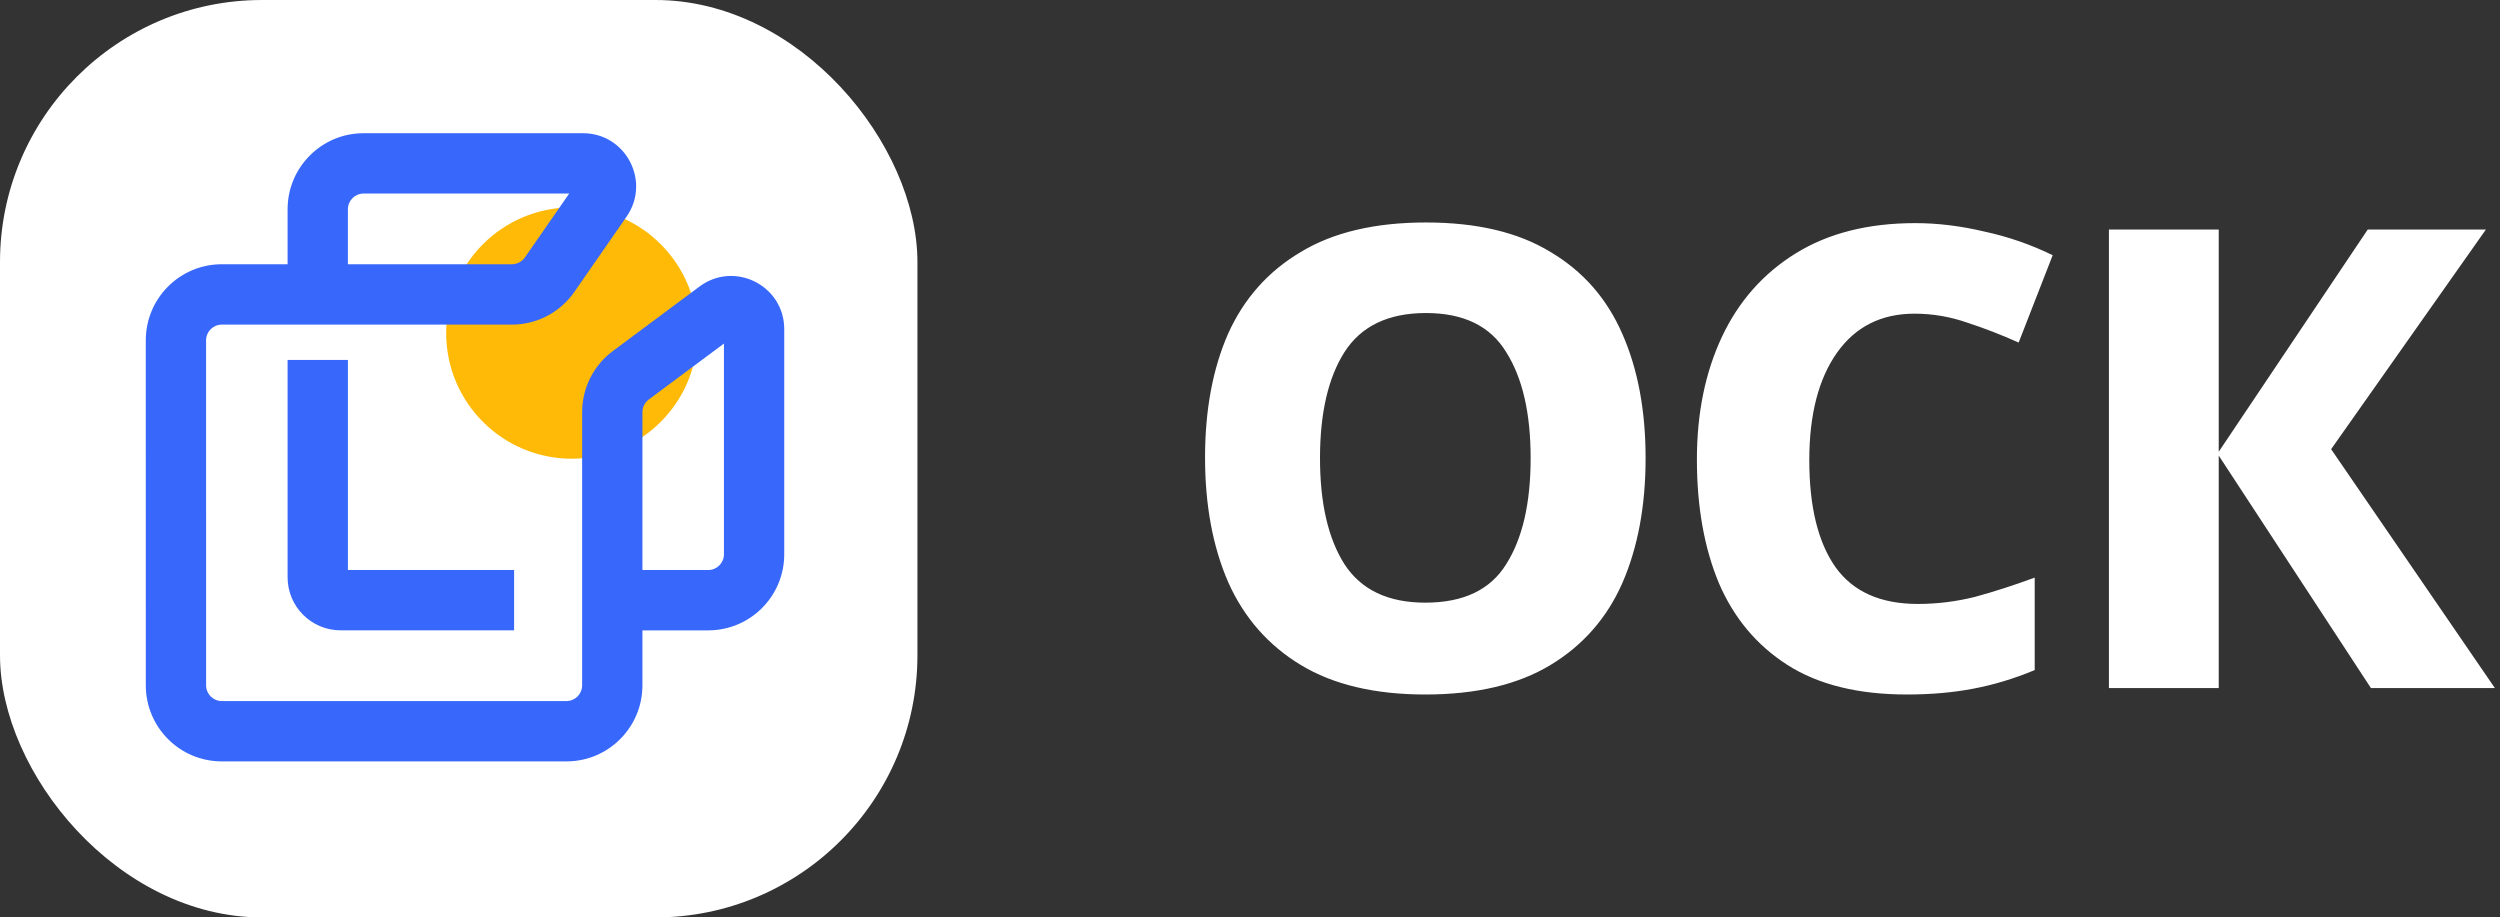
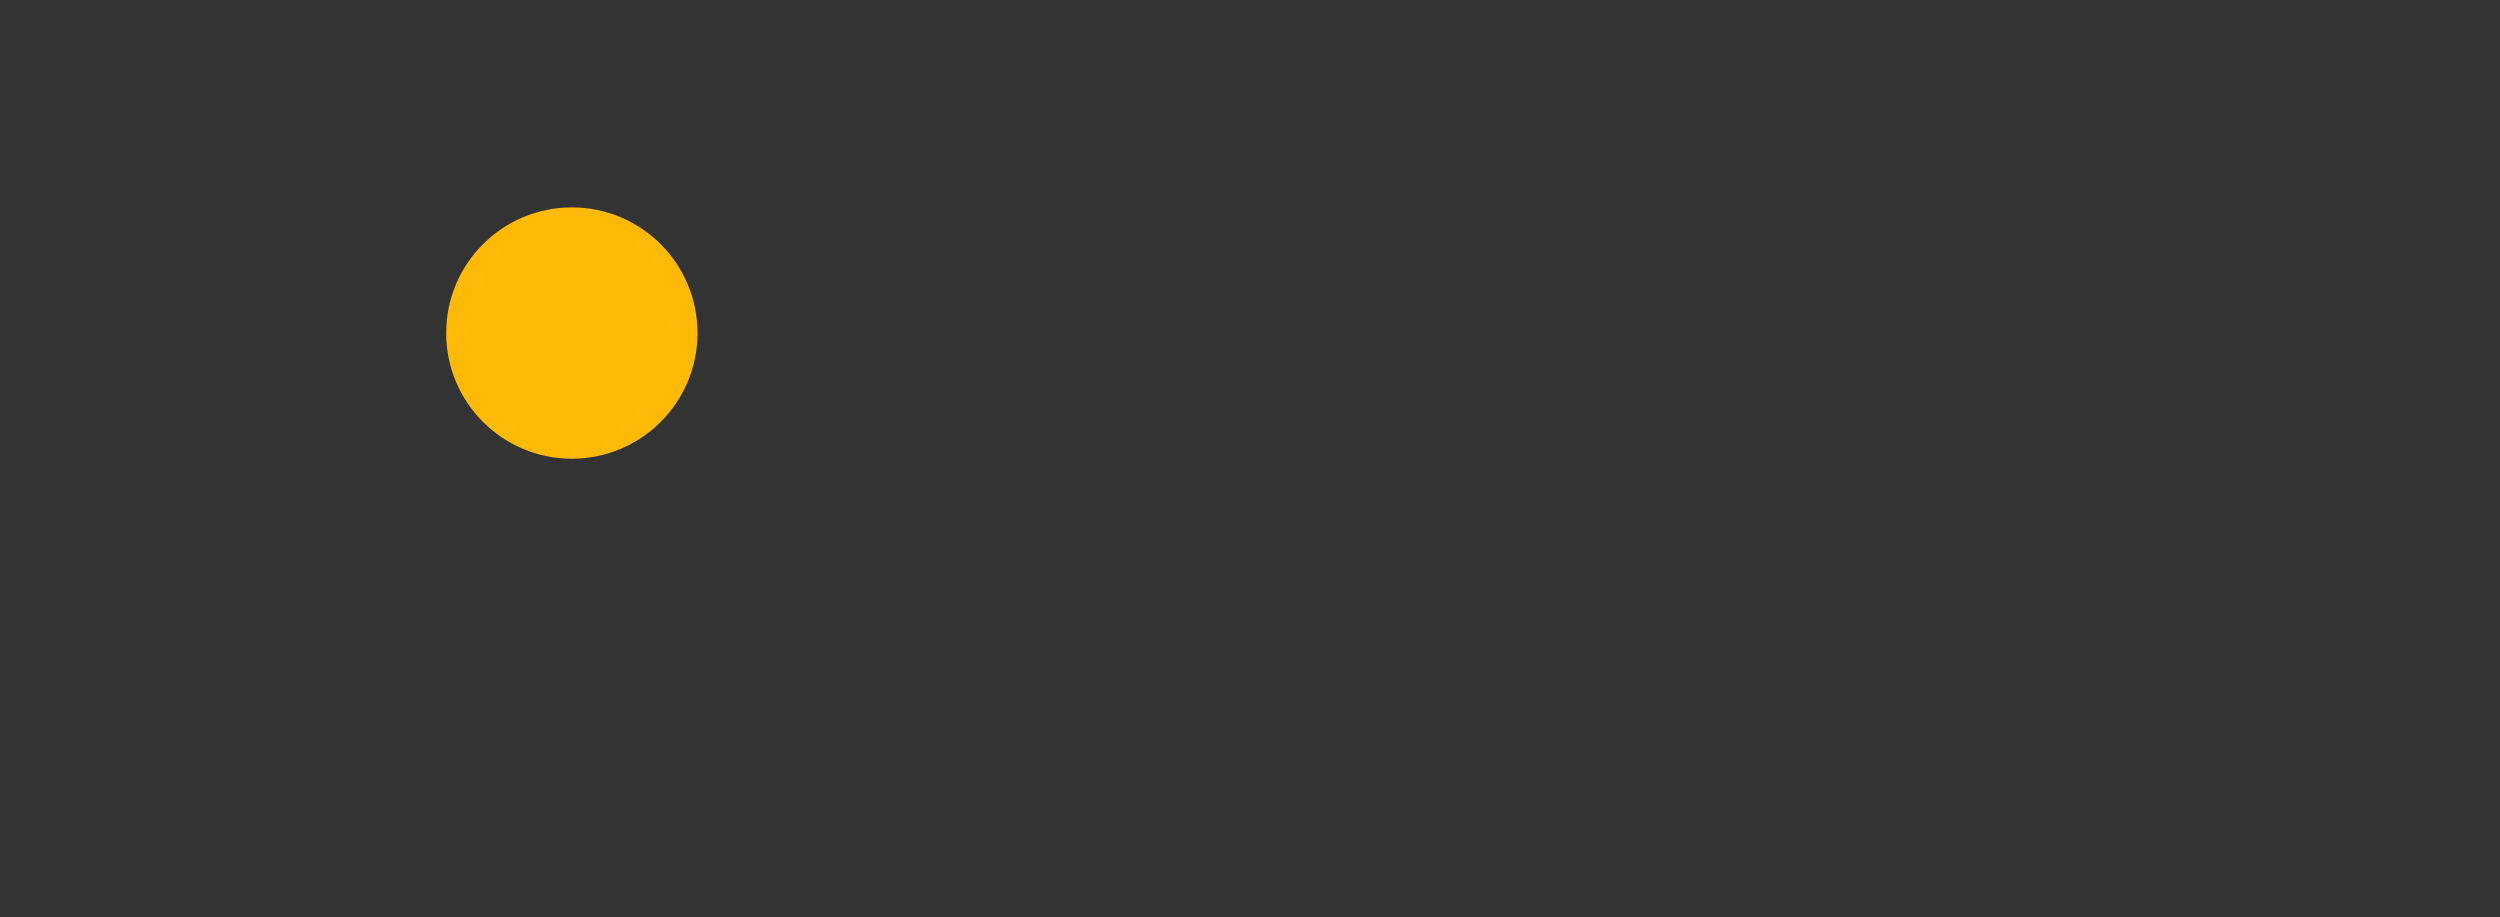
<svg xmlns="http://www.w3.org/2000/svg" width="109" height="40" viewBox="0 0 109 40" fill="none">
  <rect x="0" y="0" width="109" height="40" fill="#333333" stroke="none" />
-   <path d="M71.748 19.976C71.748 22.048 71.412 23.859 70.74 25.408C70.068 26.939 69.023 28.133 67.604 28.992C66.185 29.851 64.365 30.28 62.144 30.28C59.941 30.28 58.131 29.851 56.712 28.992C55.293 28.133 54.239 26.929 53.548 25.38C52.876 23.831 52.54 22.02 52.54 19.948C52.54 17.876 52.876 16.075 53.548 14.544C54.239 13.013 55.293 11.828 56.712 10.988C58.131 10.129 59.951 9.7 62.172 9.7C64.393 9.7 66.204 10.129 67.604 10.988C69.023 11.828 70.068 13.023 70.74 14.572C71.412 16.103 71.748 17.904 71.748 19.976ZM57.552 19.976C57.552 21.936 57.907 23.476 58.616 24.596C59.344 25.716 60.52 26.276 62.144 26.276C63.805 26.276 64.981 25.716 65.672 24.596C66.381 23.476 66.736 21.936 66.736 19.976C66.736 18.016 66.381 16.476 65.672 15.356C64.981 14.217 63.815 13.648 62.172 13.648C60.529 13.648 59.344 14.217 58.616 15.356C57.907 16.476 57.552 18.016 57.552 19.976ZM83.477 13.676C82.021 13.676 80.892 14.245 80.089 15.384C79.287 16.523 78.885 18.081 78.885 20.06C78.885 22.095 79.268 23.653 80.033 24.736C80.799 25.8 81.993 26.332 83.617 26.332C84.457 26.332 85.288 26.229 86.109 26.024C86.93 25.8 87.799 25.52 88.713 25.184V29.216C87.817 29.589 86.921 29.86 86.025 30.028C85.148 30.196 84.186 30.28 83.141 30.28C81.013 30.28 79.277 29.851 77.933 28.992C76.589 28.133 75.591 26.939 74.937 25.408C74.302 23.877 73.985 22.085 73.985 20.032C73.985 18.016 74.349 16.233 75.077 14.684C75.805 13.135 76.879 11.921 78.297 11.044C79.716 10.167 81.452 9.728 83.505 9.728C84.476 9.728 85.475 9.849 86.501 10.092C87.546 10.316 88.545 10.661 89.497 11.128L88.013 14.936C87.266 14.6 86.52 14.311 85.773 14.068C85.026 13.807 84.261 13.676 83.477 13.676ZM108.777 30H103.373L96.737 19.864V30H91.949V10.008H96.737V19.696L103.233 10.008H108.385L101.637 19.584L108.777 30Z" fill="white" />
-   <rect width="40" height="40" rx="11.429" fill="white" />
  <circle cx="24.932" cy="14.521" r="5.479" fill="#FFBA07" />
-   <path fill-rule="evenodd" clip-rule="evenodd" d="M15.168 9.125C15.168 8.746 15.475 8.439 15.853 8.439L24.817 8.439L22.883 11.227C22.755 11.412 22.545 11.521 22.32 11.521L15.168 11.521L15.168 9.125ZM12.539 9.125L12.539 11.521L9.67 11.521C7.84 11.521 6.356 13.007 6.356 14.838L6.357 29.881C6.357 31.712 7.84 33.197 9.67 33.197H24.696C26.526 33.197 28.01 31.712 28.01 29.88L28.01 27.484H30.879C32.709 27.484 34.193 25.999 34.193 24.167V14.351C34.193 12.447 32.025 11.357 30.498 12.493L26.717 15.308C25.876 15.934 25.381 16.92 25.381 17.969L25.381 26.168V29.881C25.381 30.259 25.074 30.566 24.696 30.566H9.67C9.292 30.566 8.986 30.259 8.986 29.881L8.985 14.838C8.985 14.46 9.292 14.153 9.67 14.153L22.32 14.153C23.406 14.153 24.423 13.62 25.042 12.727L27.319 9.445C28.385 7.909 27.287 5.808 25.419 5.808H15.853C14.023 5.808 12.539 7.293 12.539 9.125ZM30.879 24.853H28.01L28.01 17.969C28.01 17.752 28.112 17.548 28.286 17.419L31.564 14.979L31.564 24.167C31.564 24.546 31.257 24.853 30.879 24.853ZM12.539 15.694V25.168C12.539 26.447 13.575 27.483 14.854 27.483H22.415V24.853H15.169V15.694H12.539Z" fill="#3868FB" />
</svg>